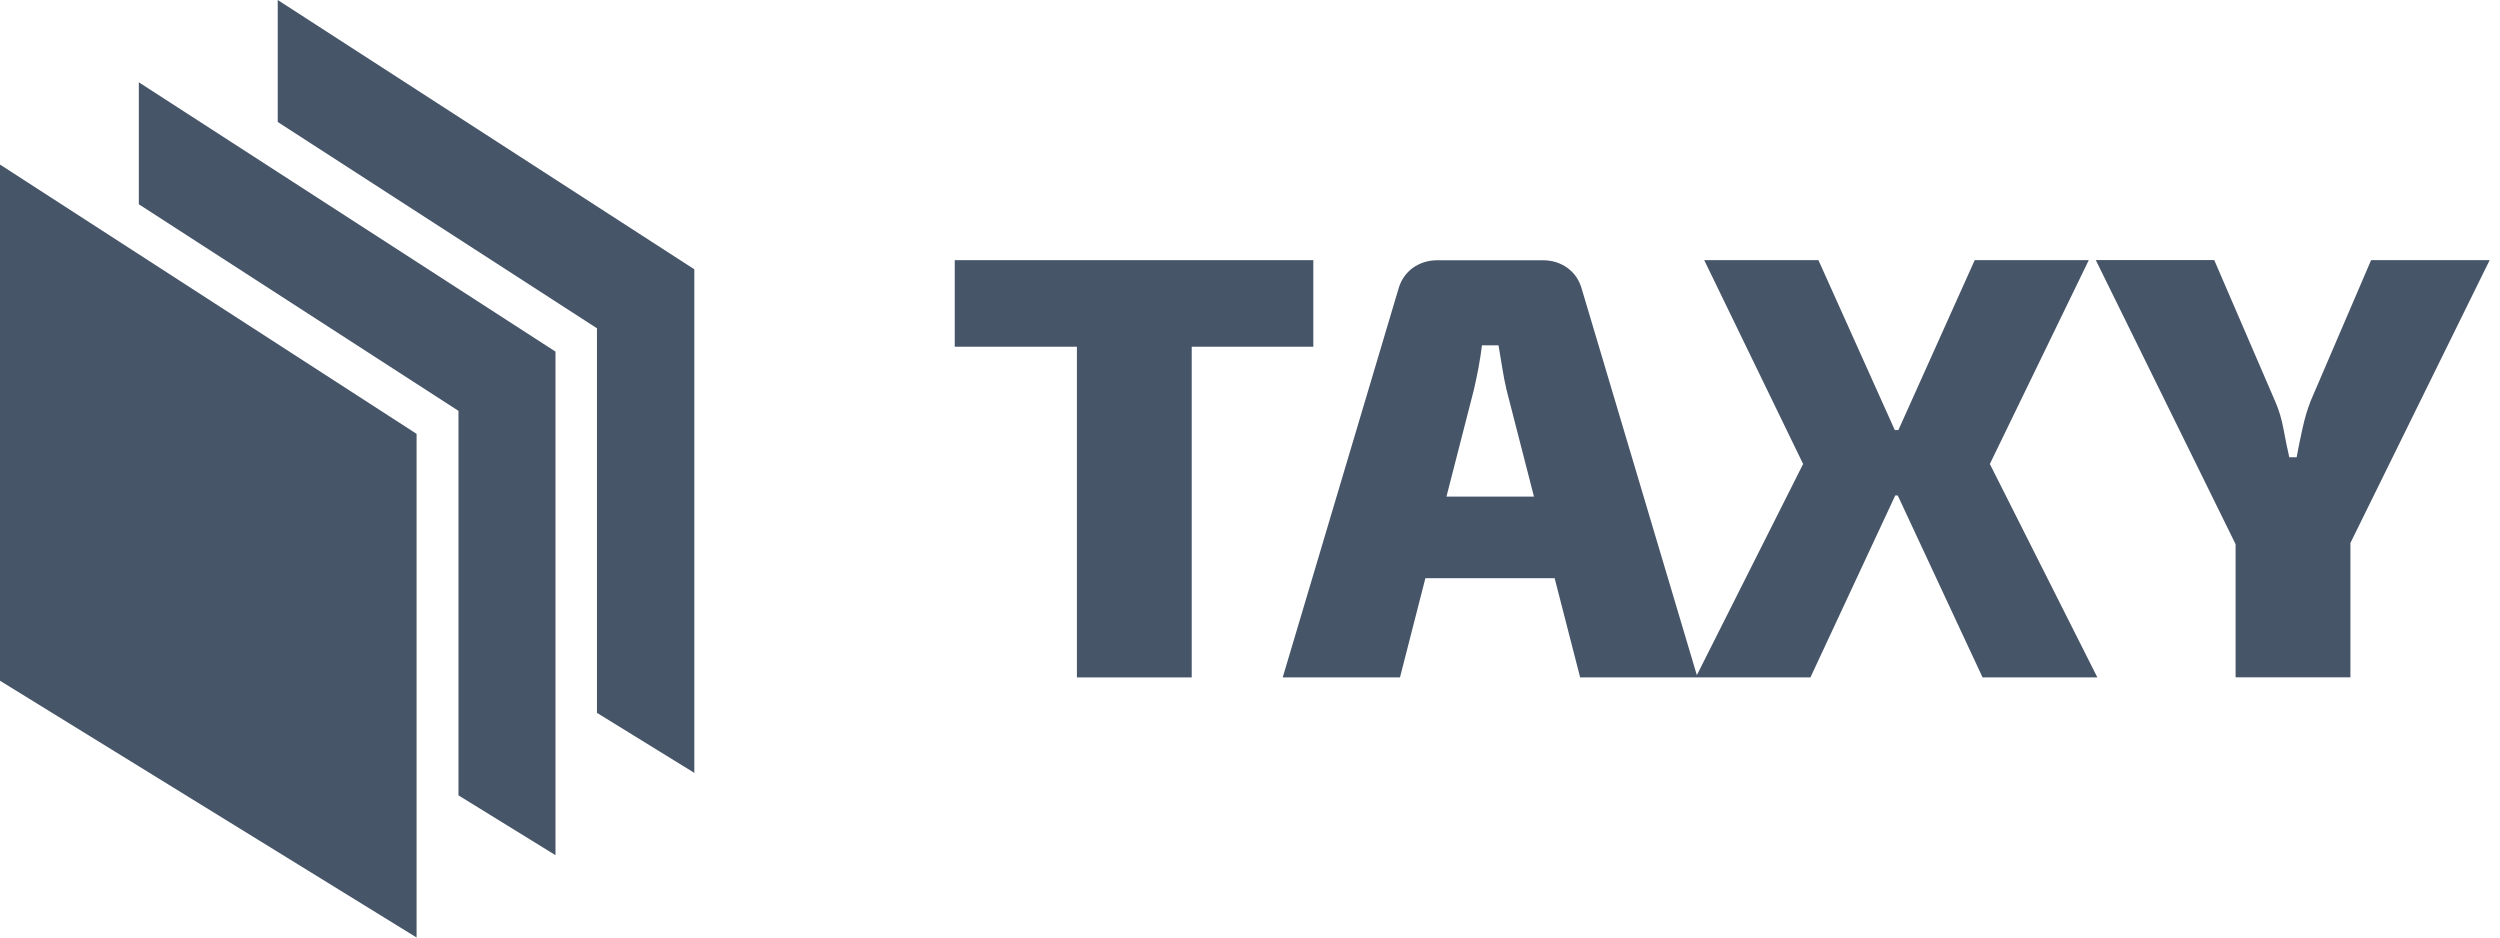
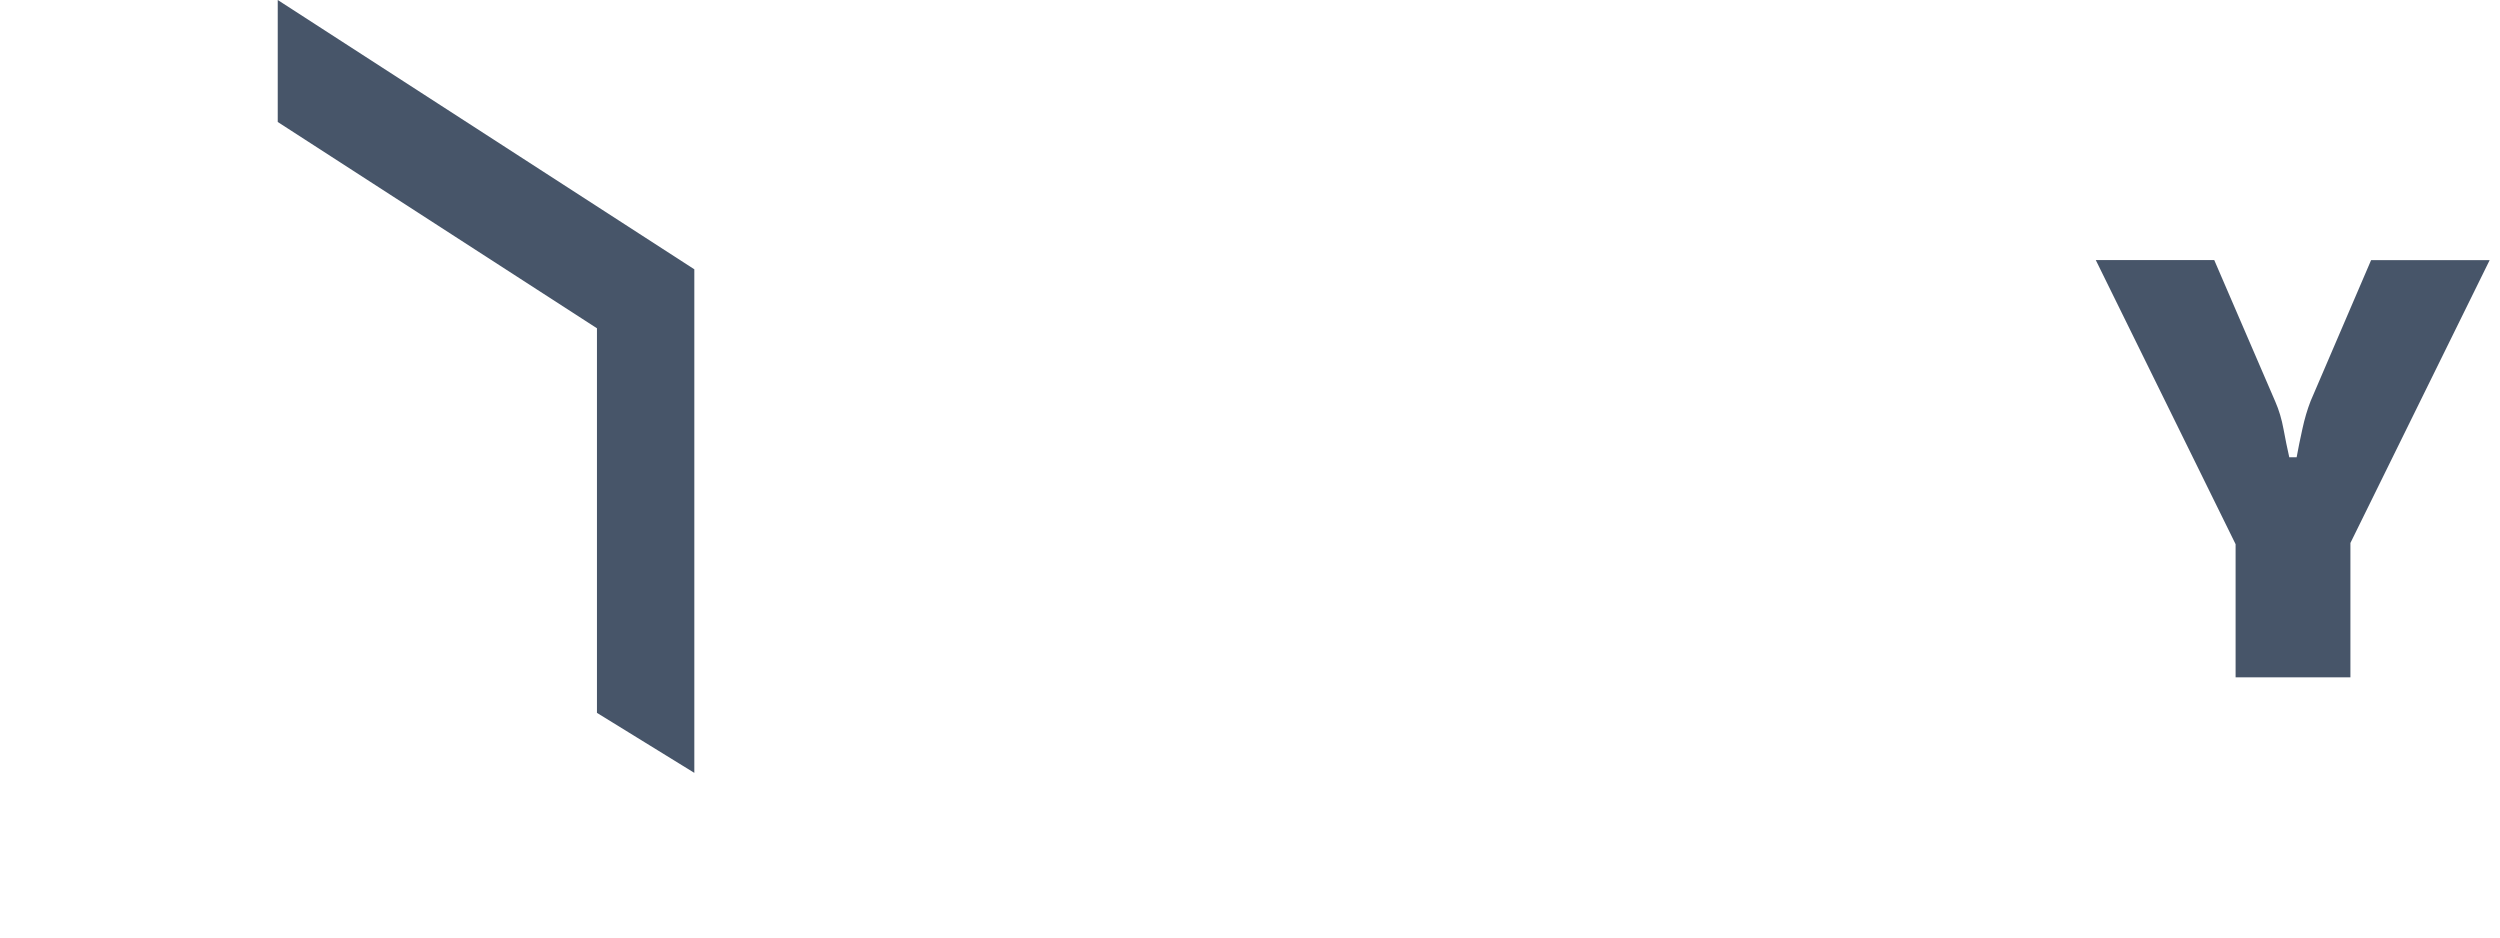
<svg xmlns="http://www.w3.org/2000/svg" width="96" height="36" viewBox="0 0 96 36" fill="none">
  <g id="logo-monochrom">
    <g id="Logomark">
-       <path id="Vector" d="M0 6.319L15.997 16.66V36L0 26.14V6.319Z" fill="#475569" />
-       <path id="Vector_2" d="M5.331 3.16V7.844L17.605 15.777V30.542L21.331 32.839V13.502L5.331 3.16Z" fill="#475569" />
      <path id="Vector_3" d="M10.665 0V4.684L22.923 12.606V27.374L26.662 29.678V10.341L10.665 0Z" fill="#475569" />
    </g>
    <g id="Logotyp">
-       <path id="Vector_4" d="M50.431 13.314V9.99H45.762H41.353H36.662V13.314H41.353V26.013H45.762V13.314H50.431Z" fill="#475569" />
-       <path id="Vector_5" d="M80.216 9.99H75.829L72.898 16.514H72.76L69.828 9.99H65.442L69.24 17.817L65.159 25.926L60.75 11.13C60.656 10.774 60.471 10.495 60.199 10.295C59.927 10.096 59.607 9.994 59.248 9.994H55.192C54.833 9.994 54.517 10.096 54.241 10.295C53.969 10.498 53.784 10.774 53.69 11.13L49.256 26.013H53.759L54.735 22.203H59.698L60.678 26.013H69.52L72.778 19.025H72.873L76.131 26.013H80.539L76.41 17.817L80.209 9.99H80.216ZM55.544 19.069L56.599 14.958C56.661 14.696 56.719 14.413 56.777 14.109C56.832 13.807 56.875 13.524 56.908 13.26H57.543C57.59 13.524 57.637 13.804 57.684 14.109C57.732 14.41 57.786 14.693 57.848 14.958L58.904 19.069H55.551H55.544Z" fill="#475569" />
      <path id="Vector_6" d="M95.6 9.99H91.05L88.728 15.4C88.601 15.727 88.496 16.082 88.413 16.467C88.326 16.855 88.253 17.218 88.191 17.559H87.908C87.832 17.218 87.756 16.859 87.687 16.478C87.618 16.101 87.513 15.745 87.371 15.422L85.027 9.987H80.478L85.847 20.897V26.009H90.256V20.85L95.604 9.987L95.6 9.99Z" fill="#475569" />
    </g>
  </g>
</svg>